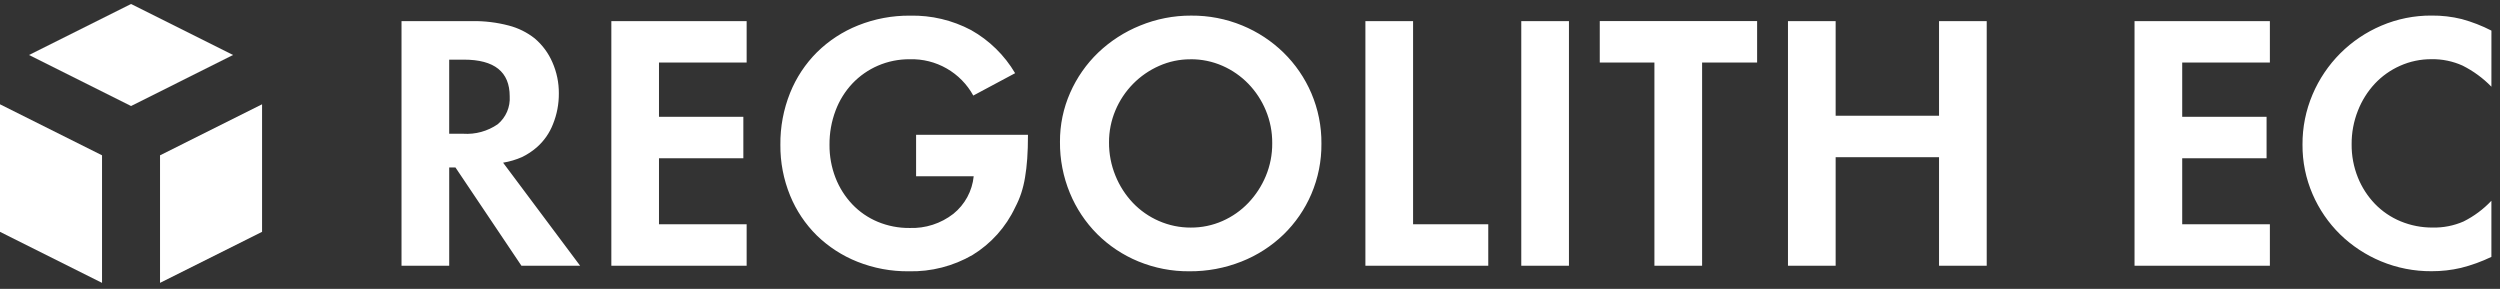
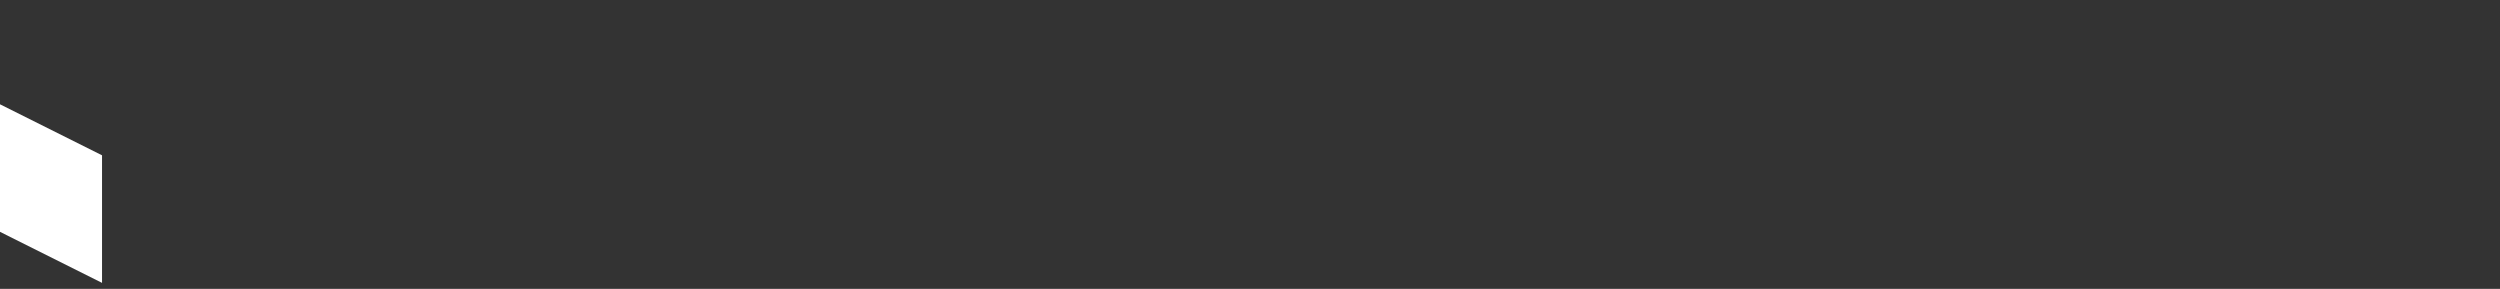
<svg xmlns="http://www.w3.org/2000/svg" width="251" height="29" viewBox="0 0 251 29" fill="none">
  <rect x="0" y="0" width="251" height="29" fill="#333333" stroke="none" />
  <g id="LOGO" clip-path="url(#clip0_175_219)">
    <g id="ã°ã«ã¼ã 4">
-       <path id="ãã¹ 3" d="M13.156 0.4L2.915 5.521L13.158 10.644L23.4 5.521L13.156 0.4Z" fill="white" />
-       <path id="ãã¹ 4" d="M16.067 15.594V28.4L26.311 23.276V10.471L16.067 15.594Z" fill="white" />
      <path id="ãã¹ 5" d="M-2.09808e-05 23.276L10.244 28.4V15.593L-2.09808e-05 10.471V23.276Z" fill="white" />
    </g>
-     <path id="ãã¹ 7" d="M58.245 26.681H52.353L45.727 16.812H45.1V26.681H40.312V2.119H47.419C48.648 2.101 49.875 2.249 51.065 2.561C52.016 2.804 52.906 3.243 53.678 3.85C54.452 4.505 55.063 5.33 55.464 6.261C55.896 7.242 56.115 8.302 56.108 9.373C56.117 10.433 55.917 11.484 55.519 12.466C55.173 13.358 54.617 14.154 53.899 14.786C53.453 15.175 52.958 15.503 52.426 15.763C51.814 16.033 51.171 16.225 50.511 16.334L58.245 26.681ZM46.498 13.428C47.733 13.511 48.959 13.174 49.977 12.47C50.382 12.13 50.702 11.699 50.91 11.213C51.117 10.726 51.208 10.198 51.174 9.67C51.174 7.215 49.639 5.988 46.571 5.988H45.099V13.427L46.498 13.428ZM66.162 6.278V11.728H74.632V15.892H66.162V22.518H74.963V26.679H61.379V2.119H74.963V6.278H66.162ZM103.208 13.533C103.208 14.441 103.183 15.239 103.134 15.927C103.085 16.614 103.011 17.247 102.912 17.824C102.824 18.362 102.695 18.893 102.526 19.411C102.362 19.899 102.159 20.373 101.918 20.829C100.99 22.801 99.506 24.459 97.647 25.598C95.703 26.724 93.486 27.291 91.24 27.237C89.475 27.256 87.724 26.931 86.084 26.279C84.568 25.677 83.186 24.782 82.015 23.647C80.856 22.505 79.942 21.139 79.327 19.633C78.665 18.015 78.333 16.282 78.35 14.534C78.331 12.749 78.662 10.979 79.327 9.323C79.943 7.791 80.864 6.401 82.033 5.236C83.216 4.075 84.618 3.161 86.158 2.548C87.82 1.884 89.595 1.553 91.385 1.571C93.513 1.526 95.617 2.025 97.499 3.021C99.327 4.049 100.851 5.542 101.918 7.348L97.718 9.594C97.095 8.459 96.17 7.518 95.046 6.875C93.922 6.231 92.642 5.911 91.347 5.949C90.246 5.938 89.155 6.157 88.143 6.593C87.179 7.01 86.308 7.618 85.584 8.379C84.844 9.166 84.268 10.092 83.89 11.104C83.478 12.199 83.272 13.36 83.282 14.529C83.27 15.668 83.477 16.8 83.89 17.862C84.274 18.846 84.844 19.746 85.57 20.513C86.287 21.266 87.152 21.861 88.11 22.262C89.125 22.686 90.215 22.899 91.314 22.889C92.902 22.948 94.46 22.446 95.715 21.471C96.289 21.009 96.766 20.437 97.117 19.789C97.468 19.141 97.686 18.43 97.759 17.697H91.976V13.536L103.208 13.533ZM119.595 1.567C121.355 1.552 123.1 1.89 124.728 2.561C126.27 3.196 127.677 4.121 128.871 5.286C130.058 6.448 131.005 7.831 131.659 9.358C132.342 10.958 132.687 12.682 132.671 14.421C132.687 16.161 132.342 17.885 131.659 19.485C131.004 21.013 130.053 22.397 128.859 23.554C127.644 24.724 126.211 25.643 124.642 26.261C122.979 26.919 121.204 27.251 119.415 27.237C117.655 27.252 115.909 26.914 114.282 26.243C112.74 25.608 111.339 24.676 110.158 23.5C108.981 22.319 108.049 20.917 107.415 19.376C106.743 17.748 106.405 16.003 106.421 14.242C106.41 12.543 106.76 10.861 107.447 9.308C108.113 7.792 109.07 6.422 110.264 5.276C111.481 4.117 112.906 3.199 114.464 2.569C116.091 1.9 117.835 1.559 119.595 1.567ZM119.521 5.953C118.436 5.949 117.363 6.175 116.373 6.616C115.395 7.047 114.508 7.659 113.759 8.42C113.008 9.185 112.408 10.084 111.992 11.072C111.559 12.094 111.339 13.194 111.346 14.305C111.339 15.447 111.557 16.58 111.99 17.638C112.397 18.647 112.991 19.572 113.739 20.363C114.479 21.139 115.368 21.759 116.352 22.186C117.362 22.628 118.454 22.854 119.556 22.849C120.653 22.855 121.739 22.63 122.742 22.186C123.719 21.756 124.602 21.136 125.338 20.363C126.08 19.581 126.673 18.67 127.087 17.675C127.522 16.631 127.741 15.51 127.731 14.38C127.741 13.249 127.522 12.128 127.087 11.084C126.676 10.093 126.083 9.188 125.338 8.415C124.598 7.651 123.716 7.038 122.742 6.61C121.728 6.165 120.632 5.94 119.525 5.949L119.521 5.953ZM141.873 22.518H149.422V26.679H137.086V2.119H141.873V22.518ZM157.523 26.679H152.736V2.119H157.523V26.679ZM166.103 26.679V6.278H160.616V2.117H176.414V6.278H170.891V26.681L166.103 26.679ZM194.679 11.618V2.119H199.466V26.681H194.679V15.781H184.299V26.681H179.512V2.119H184.299V11.62L194.679 11.618ZM219.094 6.278V11.728H227.564V15.892H219.094V22.518H227.896V26.679H214.307V2.119H227.896V6.278H219.094ZM250.137 8.705C249.297 7.843 248.319 7.127 247.244 6.587C246.267 6.146 245.204 5.926 244.132 5.943C243.041 5.935 241.961 6.161 240.965 6.606C240.006 7.031 239.142 7.645 238.425 8.41C237.696 9.198 237.121 10.116 236.731 11.117C236.308 12.189 236.095 13.333 236.104 14.486C236.093 15.627 236.305 16.76 236.731 17.819C237.126 18.804 237.708 19.704 238.443 20.47C239.174 21.224 240.051 21.819 241.021 22.22C242.042 22.642 243.138 22.855 244.243 22.846C245.306 22.869 246.361 22.662 247.336 22.238C248.384 21.714 249.332 21.01 250.136 20.158V25.792C249.157 26.263 248.133 26.633 247.079 26.897C246.114 27.122 245.125 27.233 244.134 27.229C242.39 27.243 240.662 26.905 239.052 26.235C237.524 25.601 236.13 24.682 234.945 23.528C233.772 22.376 232.834 21.006 232.183 19.496C231.504 17.927 231.159 16.235 231.171 14.525C231.159 12.792 231.504 11.075 232.183 9.48C232.838 7.94 233.782 6.54 234.964 5.356C236.148 4.174 237.548 3.23 239.088 2.576C240.683 1.896 242.4 1.551 244.133 1.563C245.15 1.553 246.164 1.67 247.152 1.913C248.186 2.194 249.187 2.583 250.139 3.073L250.137 8.705Z" fill="white" />
  </g>
  <defs>
    <clipPath id="clip0_175_219">
      <rect width="250.137" height="28" fill="white" transform="translate(0 0.4)" />
    </clipPath>
  </defs>
</svg>